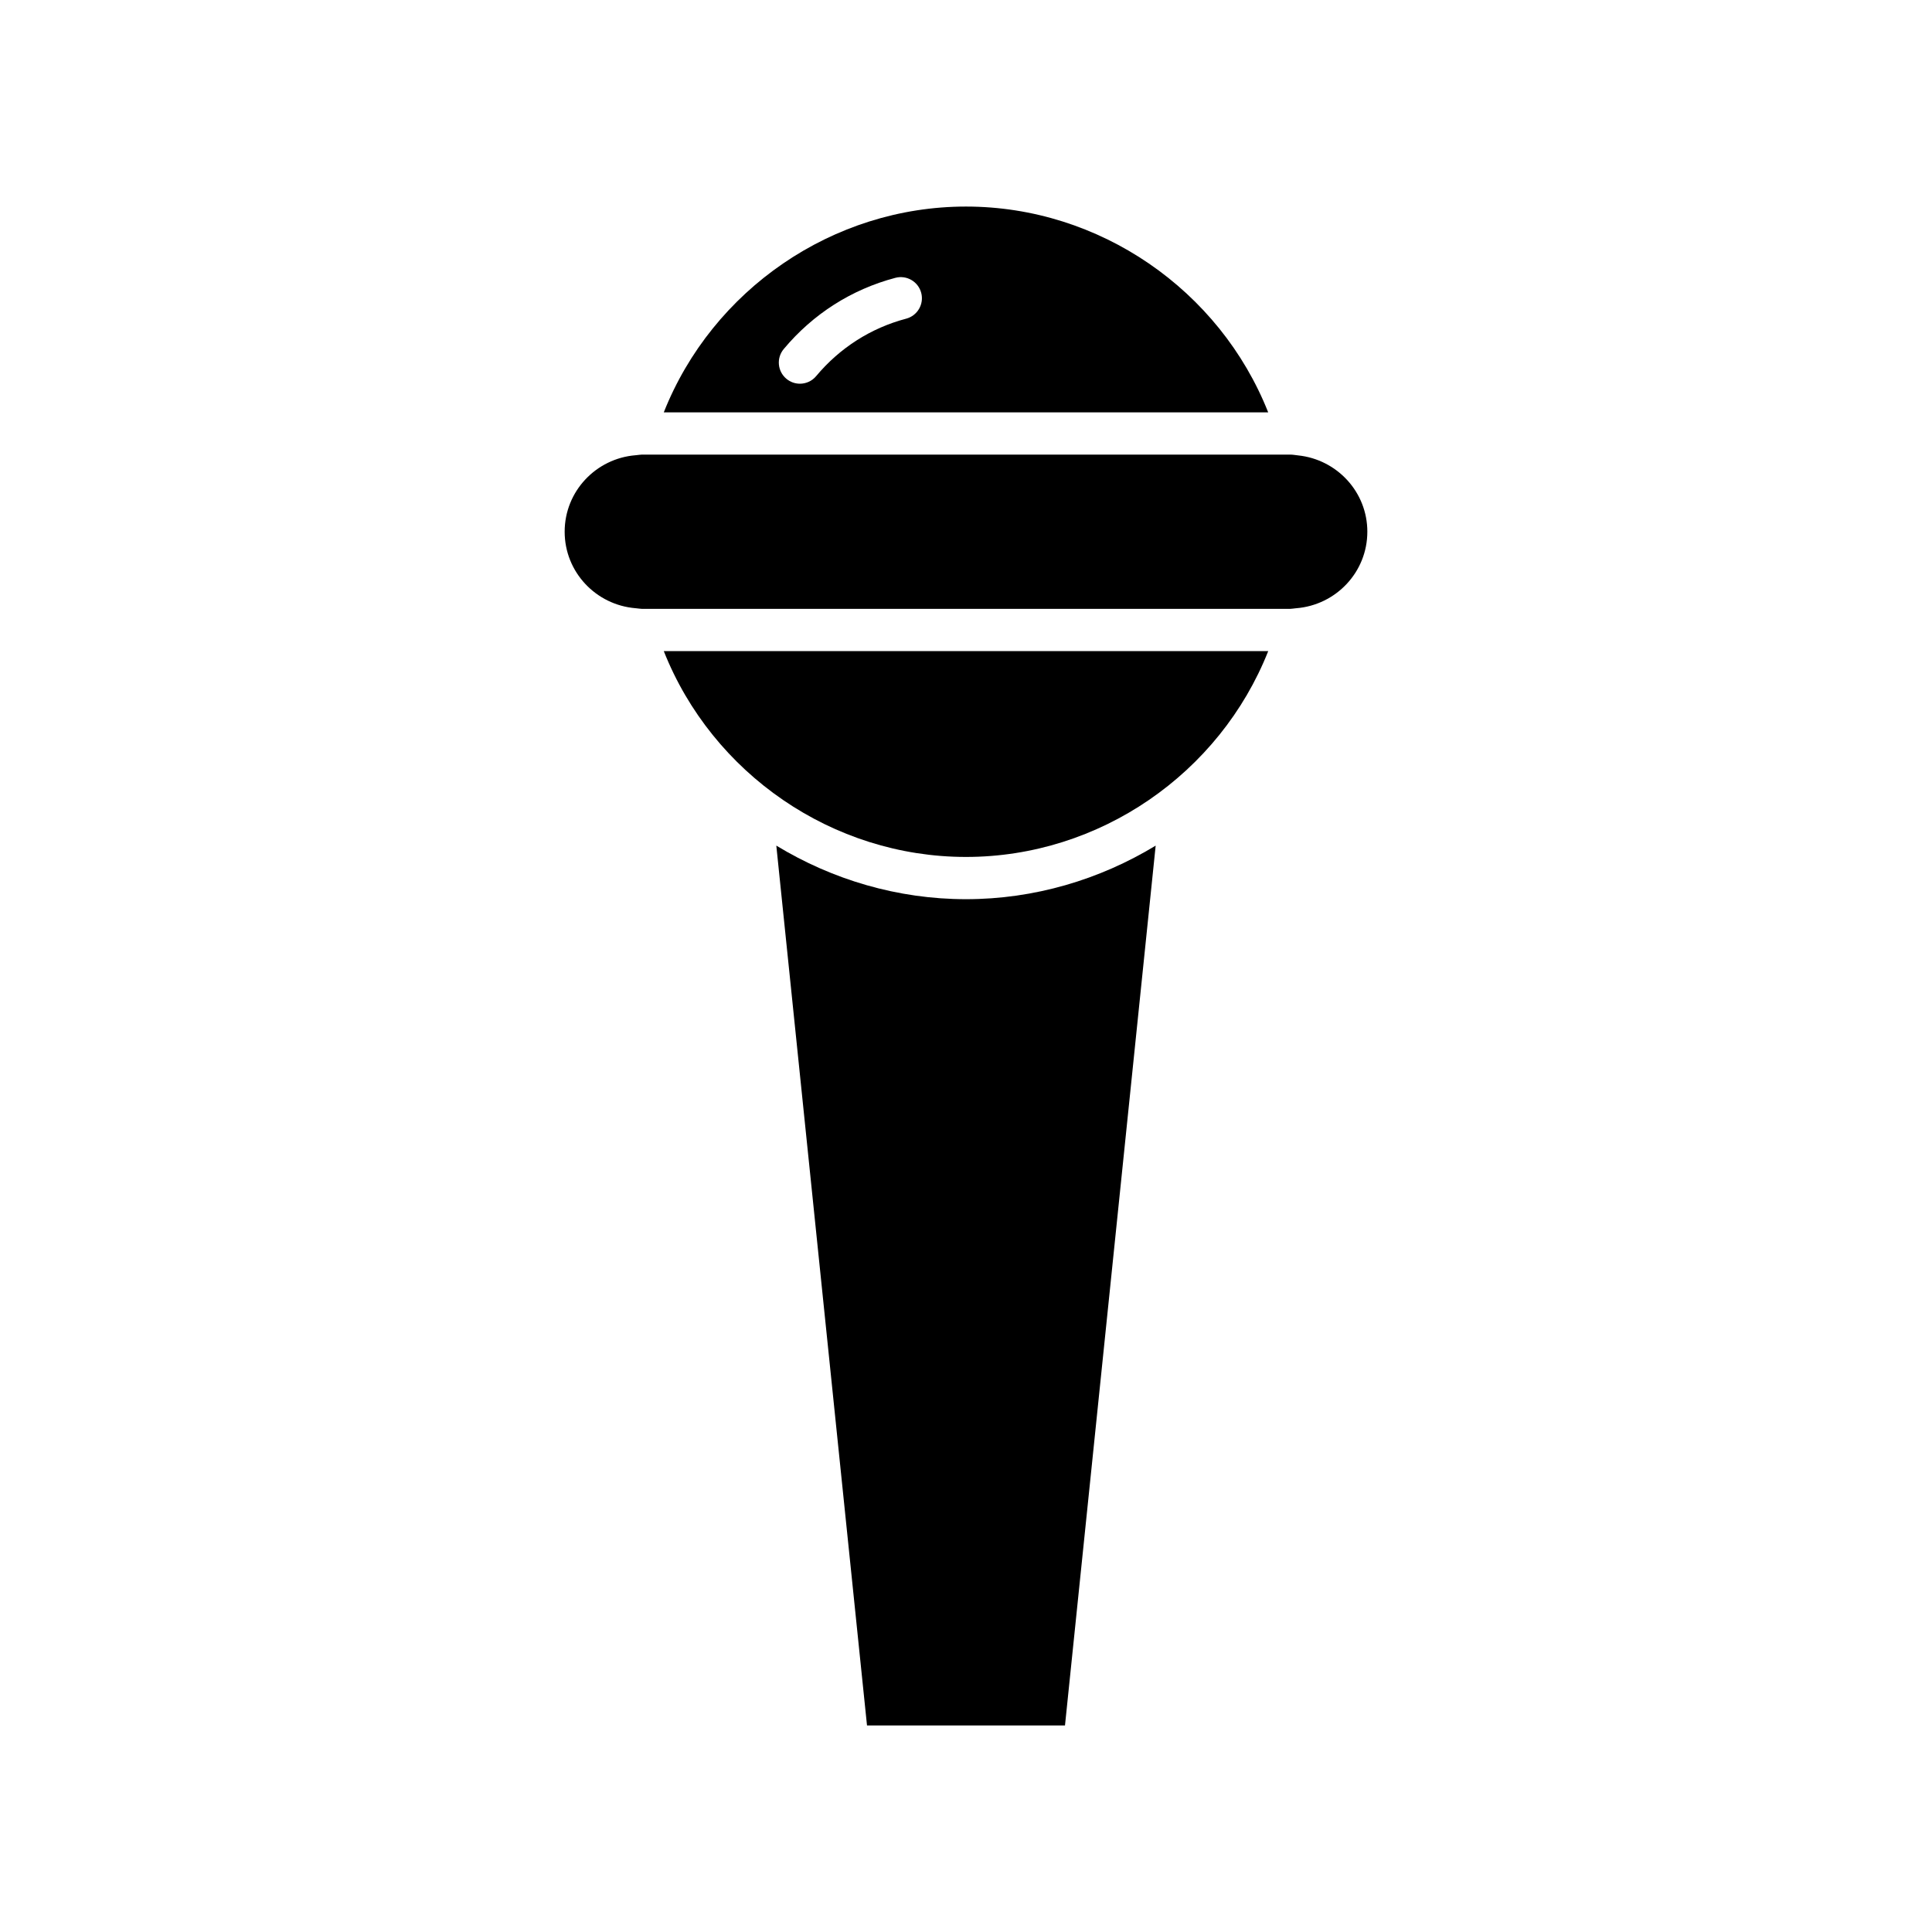
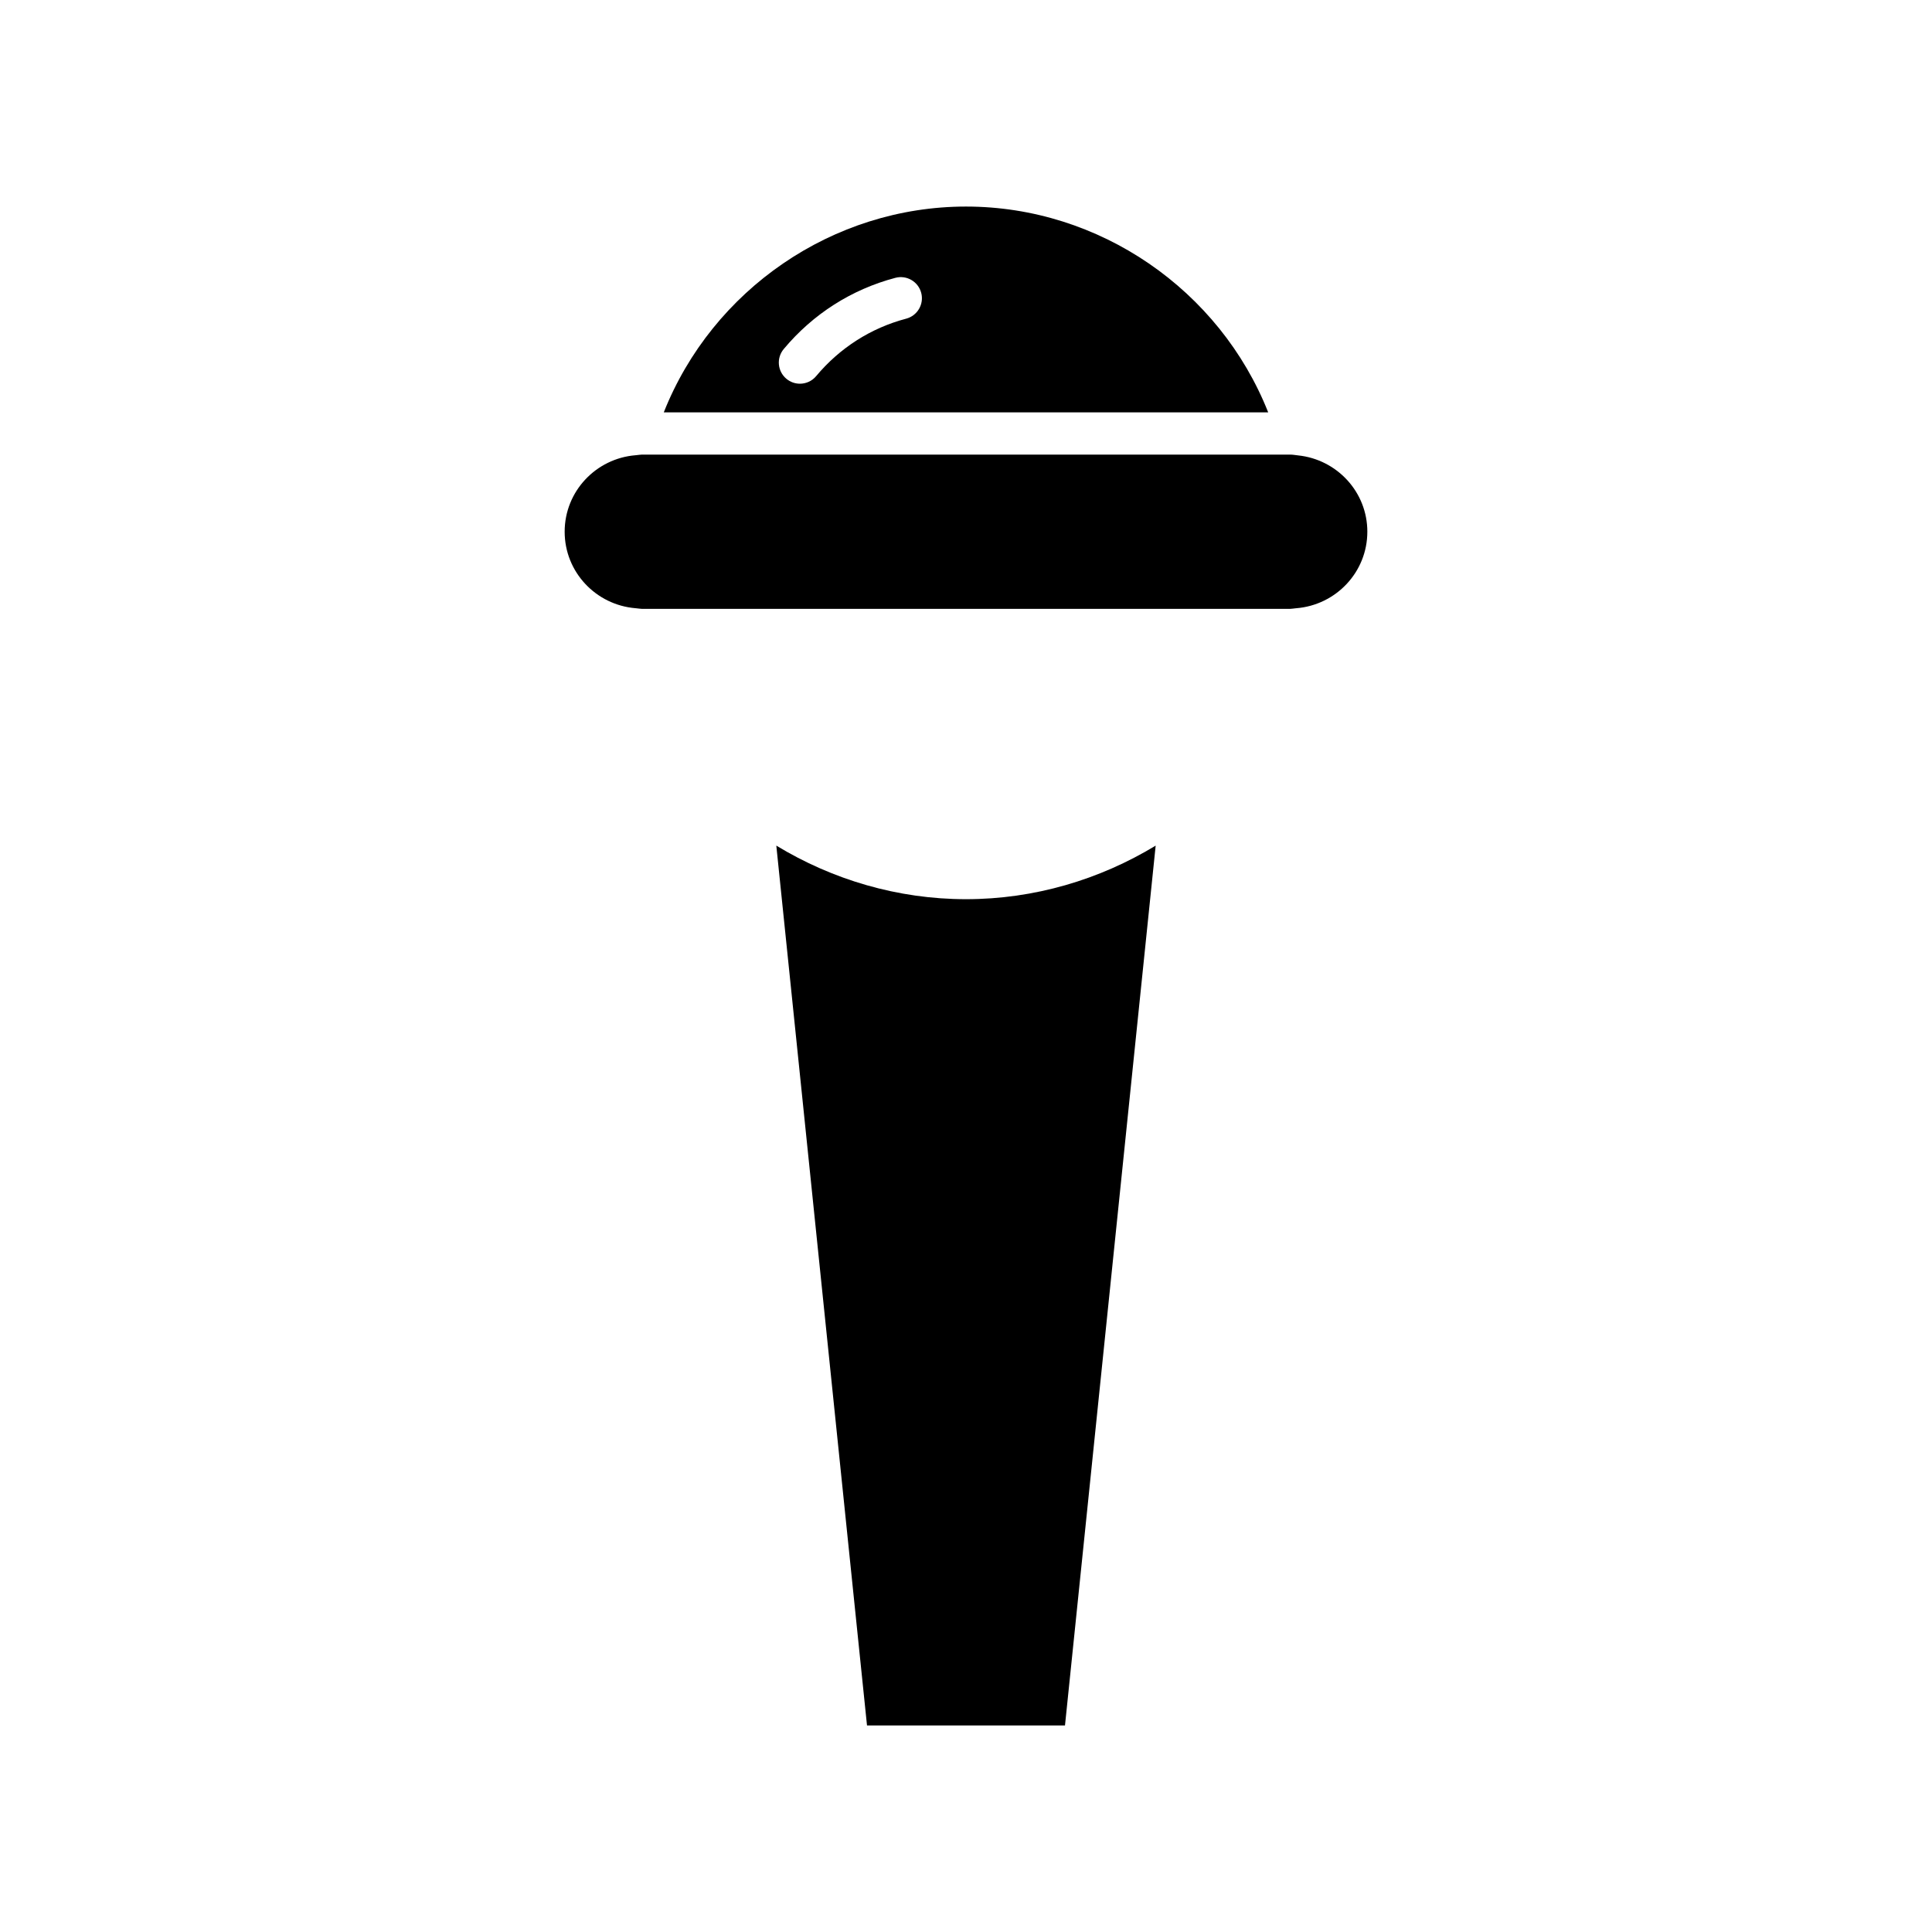
<svg xmlns="http://www.w3.org/2000/svg" fill="#000000" width="800px" height="800px" version="1.1" viewBox="144 144 512 512">
  <g>
-     <path d="m349.73 368.09 24.035 233.17h52.469l24.031-233.16c-14.867 9.02-32.148 14.195-50.266 14.195s-35.402-5.176-50.27-14.199z" />
-     <path d="m480.09 316.55h-160.18c12.855 32.461 44.73 54.547 80.094 54.547 35.359 0 67.234-22.086 80.09-54.547z" />
+     <path d="m349.73 368.09 24.035 233.17h52.469l24.031-233.16c-14.867 9.02-32.148 14.195-50.266 14.195s-35.402-5.176-50.27-14.199" />
    <path d="m506.36 284.91c0-10.547-8.062-19.148-18.332-20.223h-0.004c-0.703-0.074-1.383-0.211-2.106-0.211h-171.84c-0.453 0-0.875 0.105-1.32 0.133-0.105 0.016-0.203 0.023-0.309 0.031-10.496 0.844-18.809 9.559-18.809 20.27 0 10.707 8.301 19.414 18.785 20.273 0.113 0.008 0.223 0.016 0.336 0.035 0.445 0.027 0.867 0.133 1.316 0.133h171.84c0.457 0 0.887-0.105 1.34-0.137 0.094-0.012 0.188-0.02 0.281-0.027 10.5-0.844 18.82-9.559 18.82-20.277z" />
    <path d="m400 198.74c-35.363 0-67.234 22.082-80.094 54.547h160.18c-12.855-32.465-44.73-54.547-80.09-54.547zm-15.855 29.711c-9.355 2.473-17.605 7.742-23.855 15.223-1.105 1.328-2.699 2.012-4.301 2.012-1.266 0-2.535-0.426-3.582-1.301-2.375-1.98-2.691-5.512-0.711-7.883 7.742-9.281 17.977-15.809 29.59-18.875 2.984-0.789 6.051 0.988 6.844 3.981 0.789 2.988-0.992 6.051-3.984 6.844z" />
  </g>
</svg>